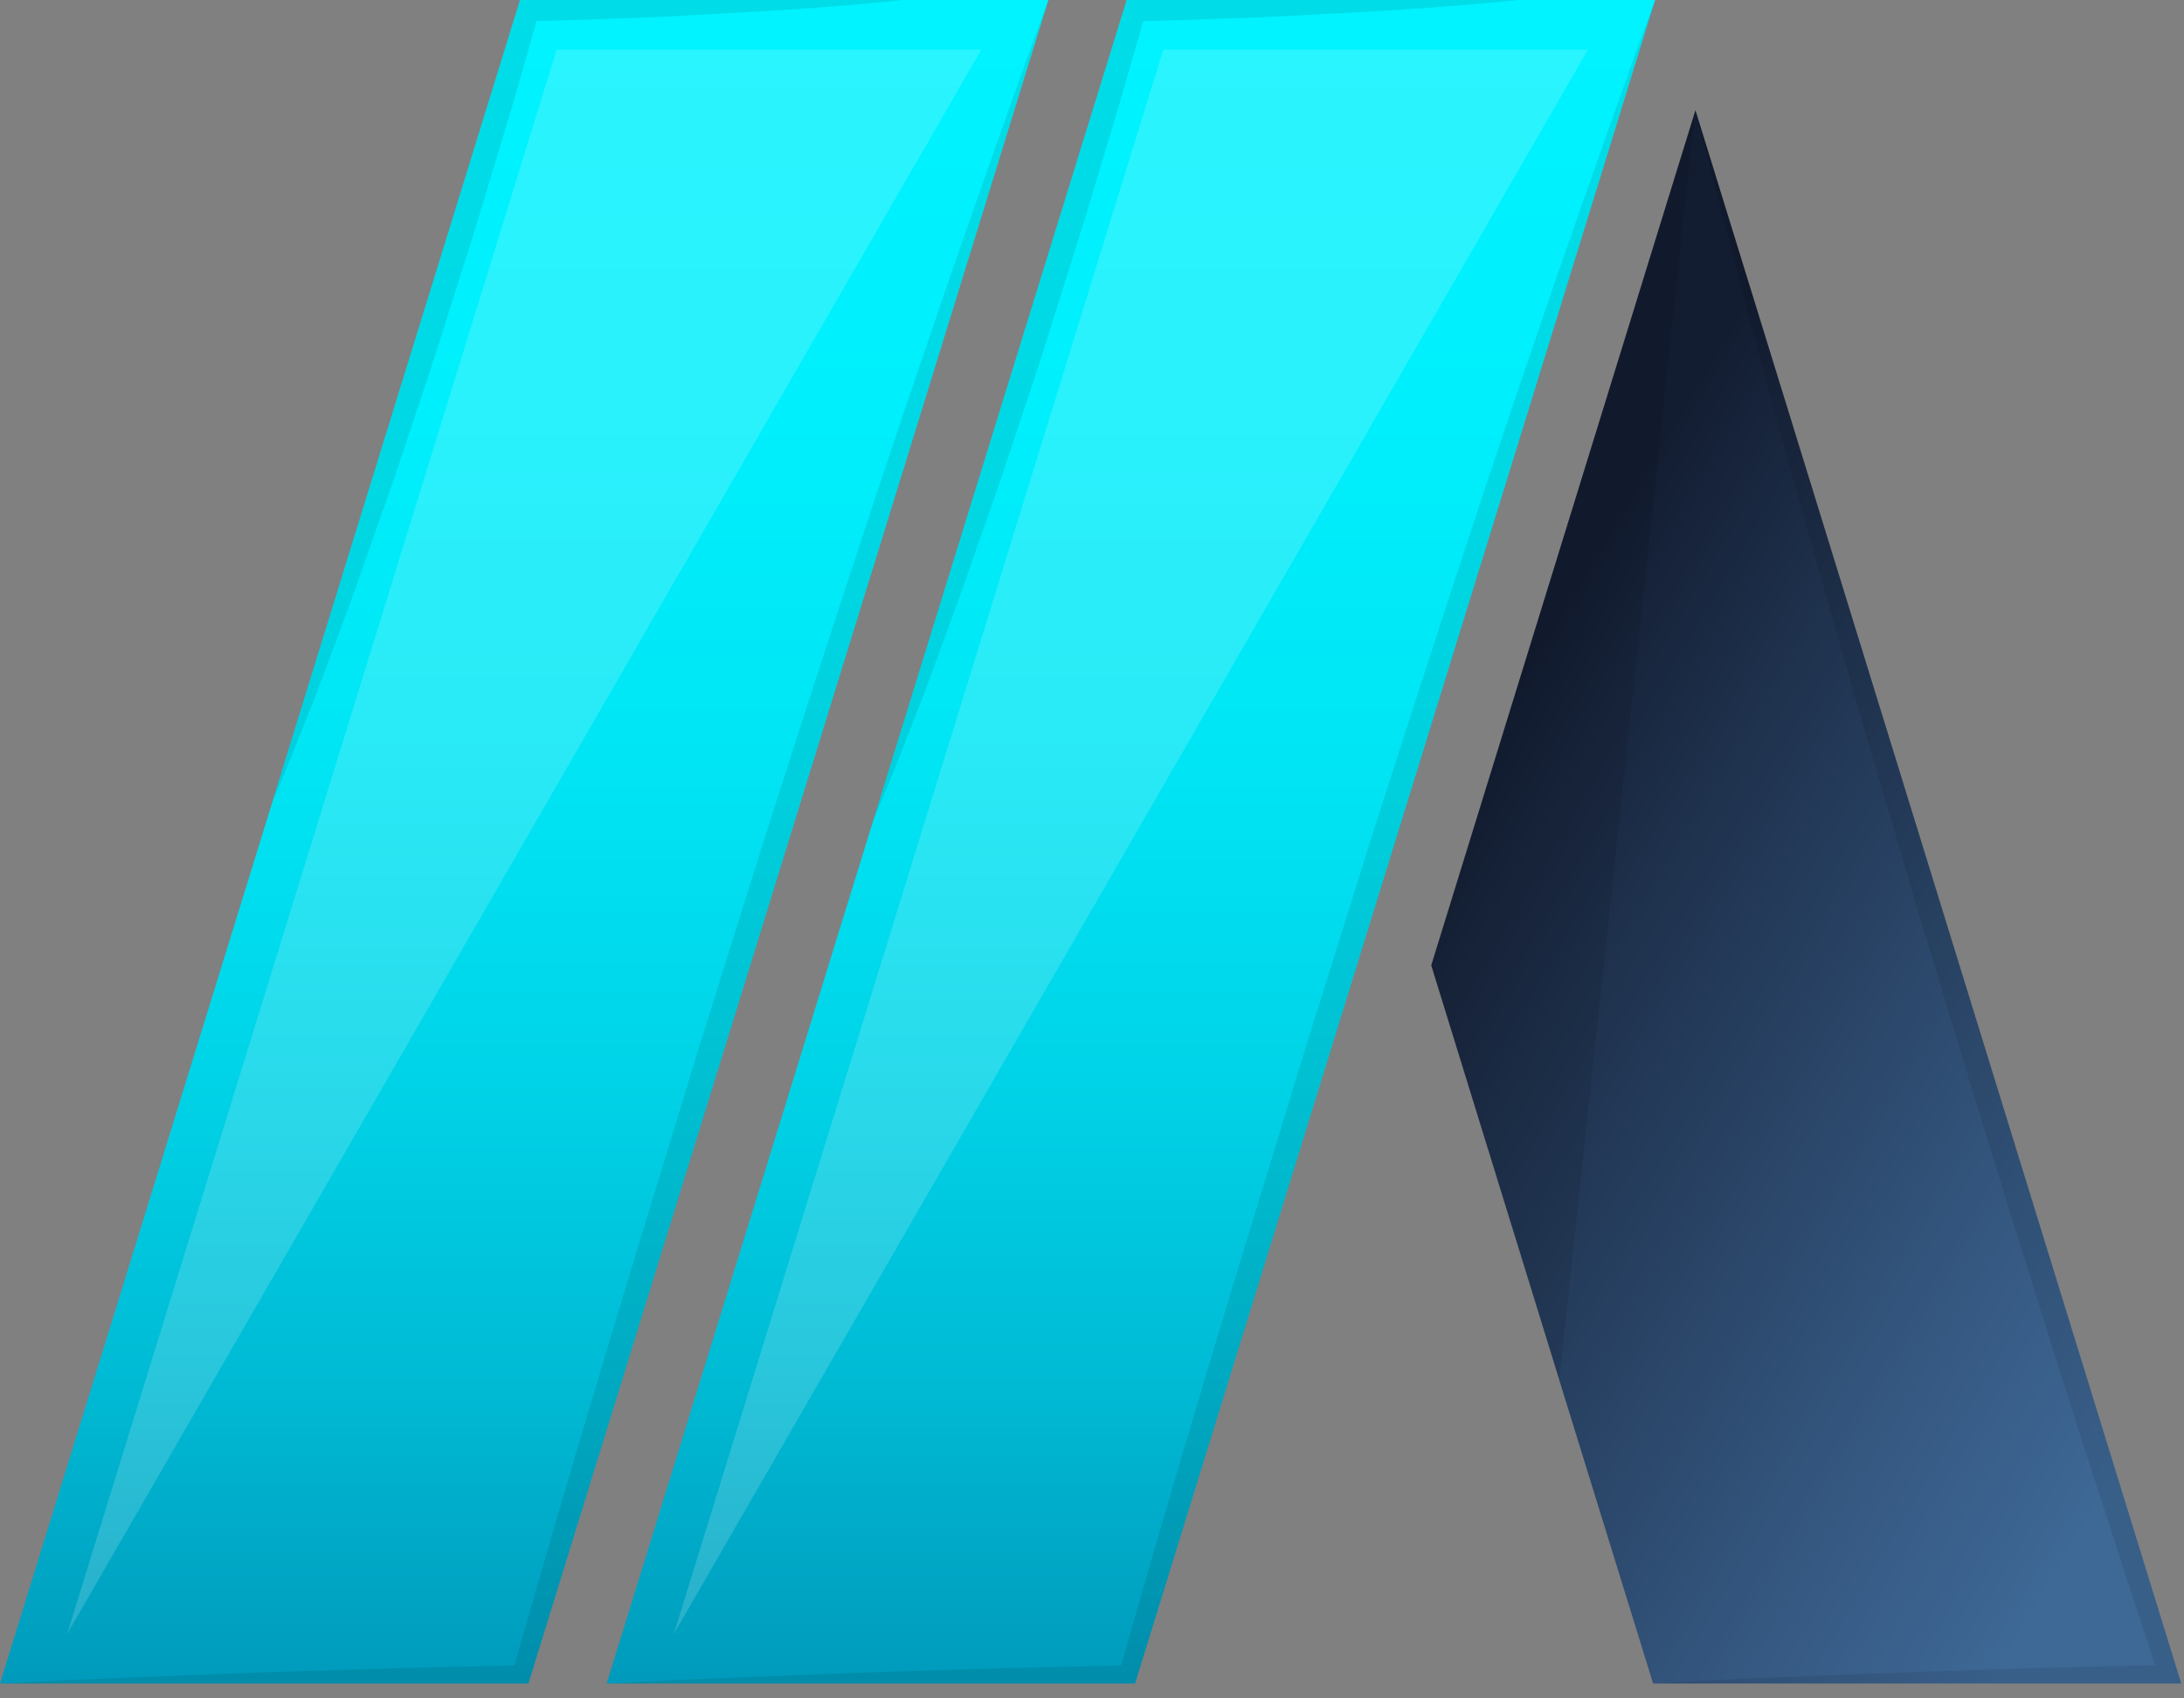
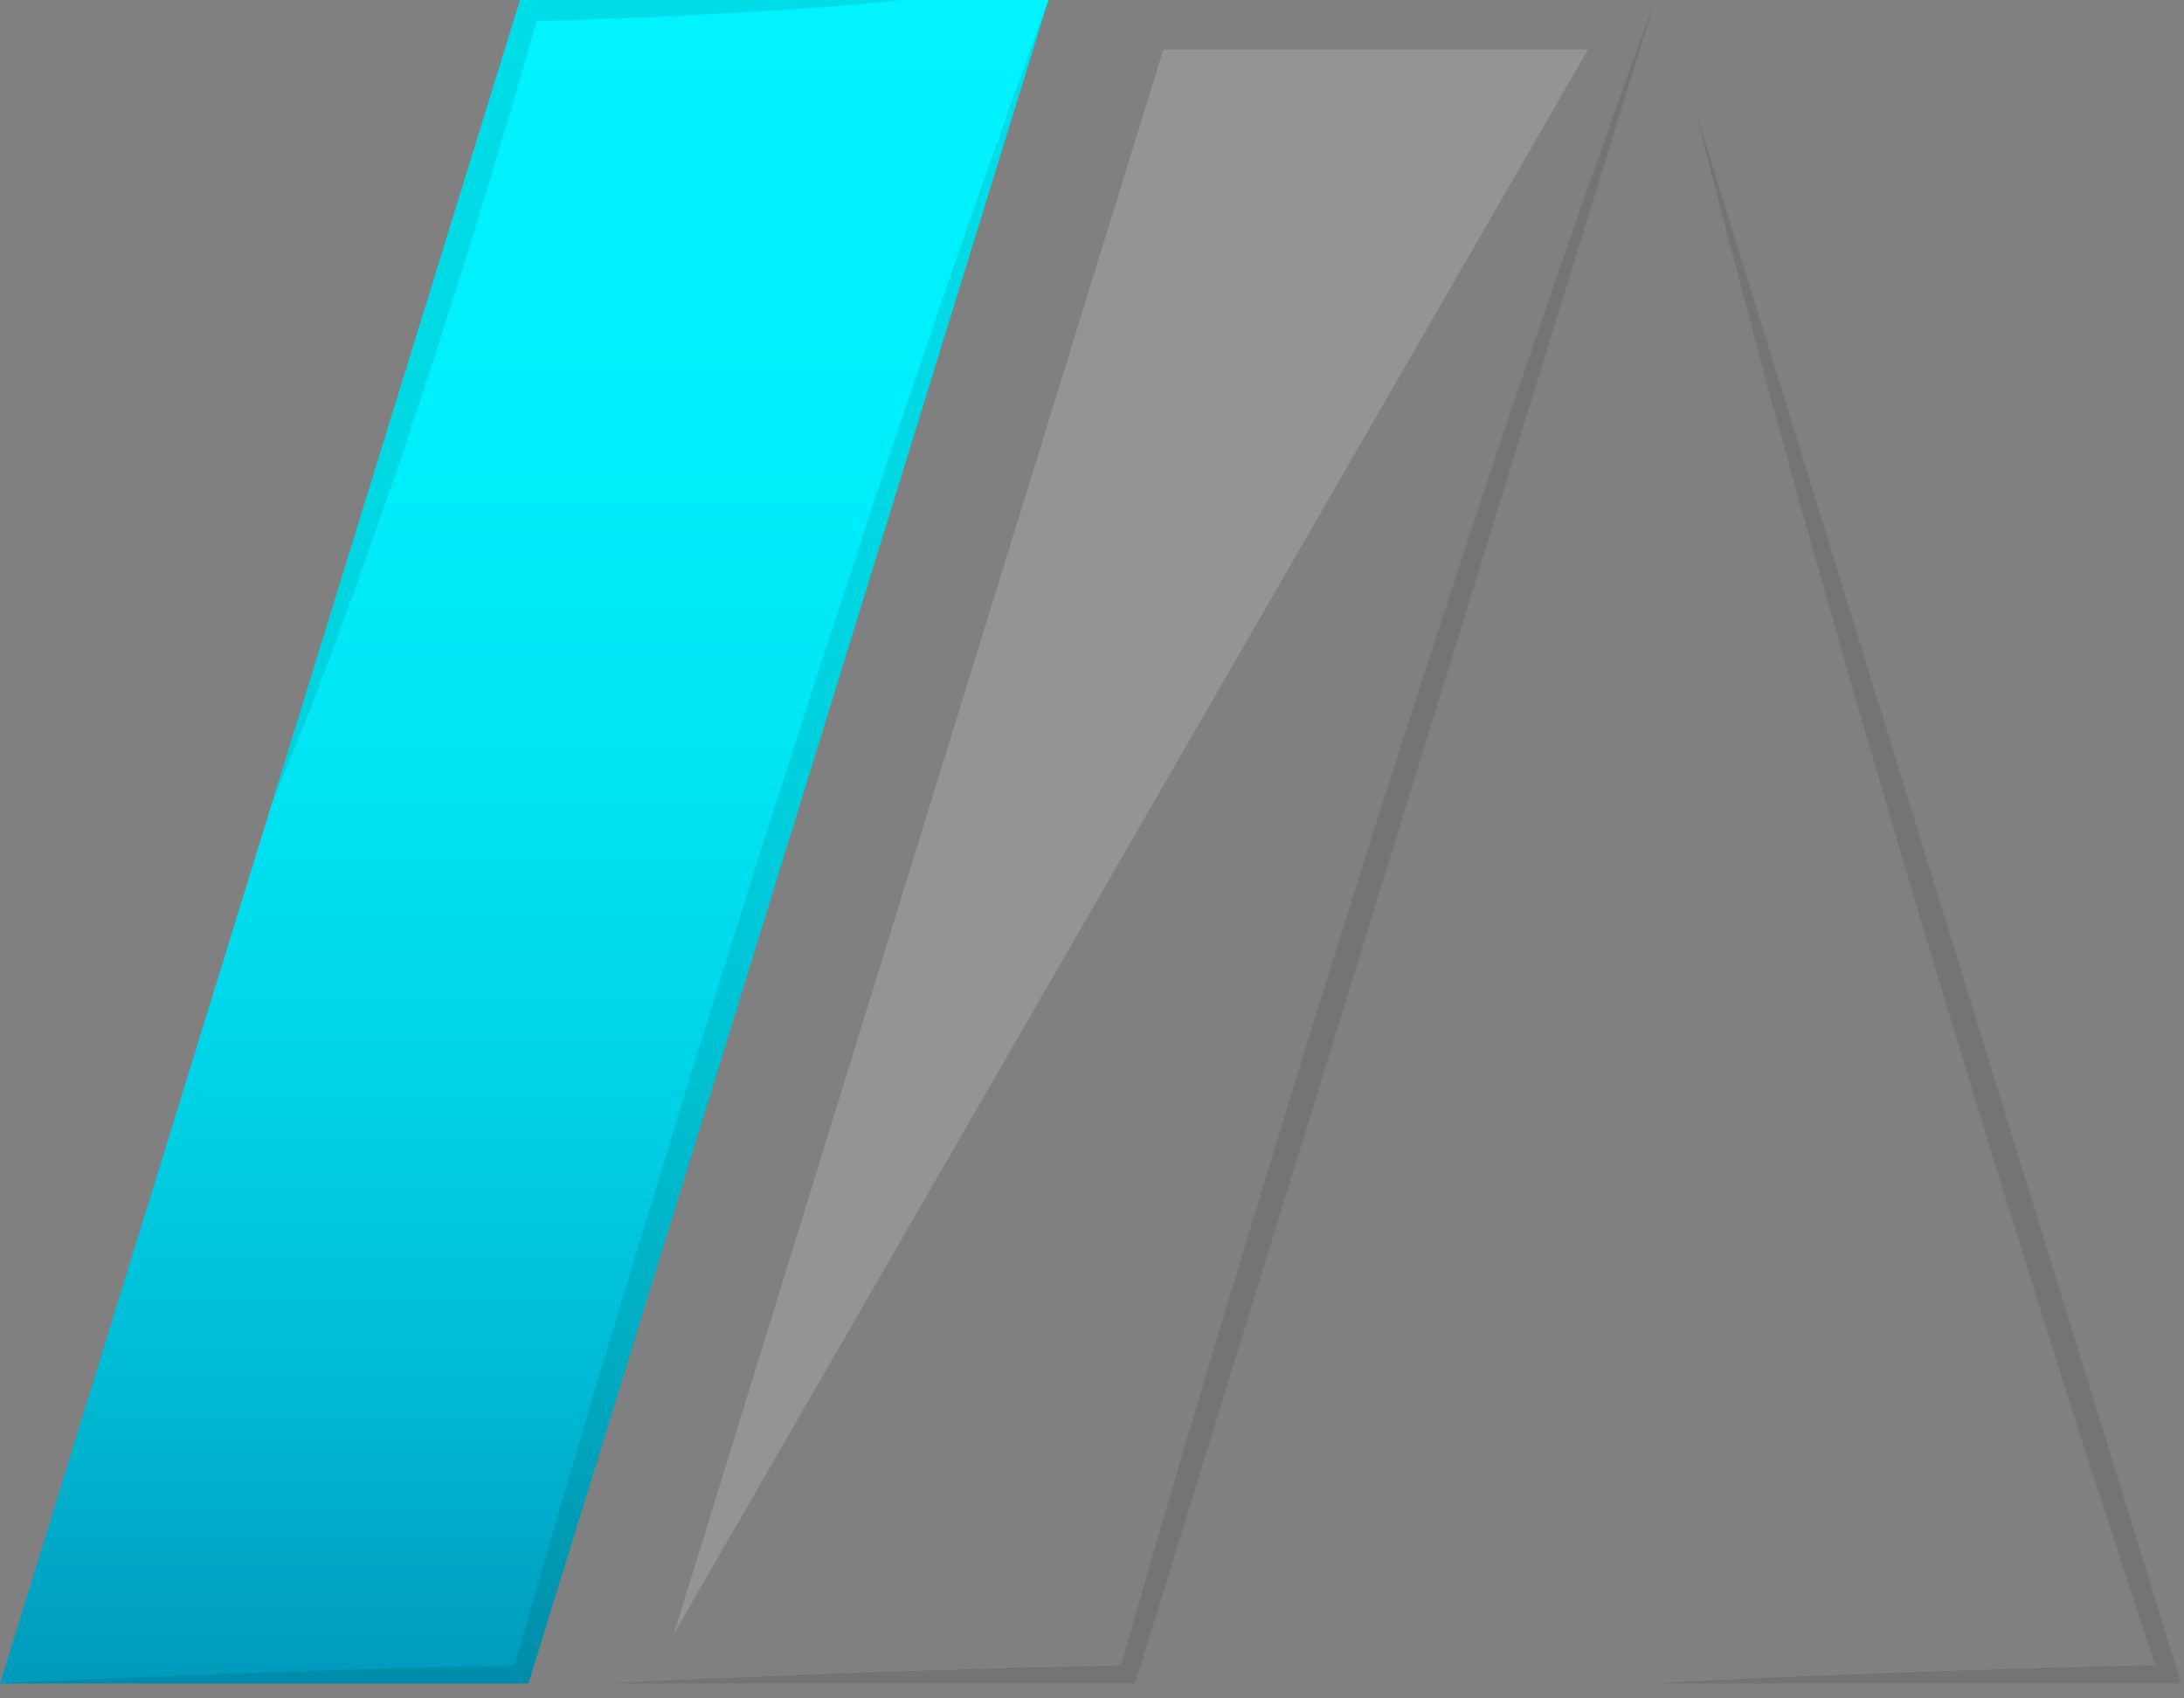
<svg xmlns="http://www.w3.org/2000/svg" width="72" height="56" viewBox="0 0 72 56" fill="none">
  <rect x="0" y="0" width="72" height="56" fill="#808080" stroke="none" />
  <path d="M34.563 0L17.42 55.51H0L8.955 26.522C8.962 26.512 8.964 26.501 8.963 26.49L17.143 0H34.563Z" fill="url(#paint0_linear)" />
-   <path d="M54.563 0L37.42 55.51H20L28.776 27.094L37.143 0H54.563Z" fill="url(#paint1_linear)" />
-   <path d="M71.91 55.51H54.498L51.404 45.502V45.494L47.184 31.829L55.894 3.633L71.91 55.51Z" fill="url(#paint2_linear)" />
  <g style="mix-blend-mode:screen" opacity="0.4">
    <g style="mix-blend-mode:screen" opacity="0.4">
-       <path d="M32.352 1.633L2.213 53.878L18.352 1.633H32.352Z" fill="white" />
-     </g>
+       </g>
  </g>
  <g style="mix-blend-mode:screen" opacity="0.4">
    <g style="mix-blend-mode:screen" opacity="0.4">
      <path d="M52.352 1.633L22.213 53.878L38.352 1.633H52.352Z" fill="white" />
    </g>
  </g>
  <g style="mix-blend-mode:multiply" opacity="0.3">
    <g style="mix-blend-mode:multiply" opacity="0.3">
-       <path d="M55.894 3.633L51.404 45.498L47.182 31.829L55.894 3.633Z" fill="black" />
-     </g>
+       </g>
  </g>
  <g style="mix-blend-mode:multiply" opacity="0.3">
    <g style="mix-blend-mode:multiply" opacity="0.3">
      <path d="M54.563 0L37.42 55.51H20C22.906 55.339 25.804 55.265 28.71 55.135L33.061 55.004L36.955 54.914C38.245 50.399 39.576 45.893 40.947 41.396L43.069 34.457L45.241 27.527C46.718 22.914 48.212 18.31 49.755 13.714C50.539 11.429 51.306 9.127 52.114 6.849C52.922 4.571 53.714 2.269 54.563 0Z" fill="black" />
    </g>
  </g>
  <g style="mix-blend-mode:multiply" opacity="0.3">
    <g style="mix-blend-mode:multiply" opacity="0.3">
      <path d="M34.563 0L17.42 55.51H0C2.906 55.339 5.804 55.265 8.71 55.135L13.061 55.004L16.955 54.914C18.245 50.399 19.576 45.893 20.947 41.396L23.069 34.457L25.241 27.527C26.718 22.914 28.212 18.31 29.755 13.714C30.539 11.429 31.306 9.127 32.114 6.849C32.922 4.571 33.714 2.269 34.563 0Z" fill="black" />
    </g>
  </g>
  <g style="mix-blend-mode:multiply" opacity="0.3">
    <g style="mix-blend-mode:multiply" opacity="0.3">
      <path d="M29.796 0C27.689 0.22 25.583 0.359 23.469 0.465C22.416 0.522 21.363 0.58 20.31 0.612C19.436 0.645 18.563 0.678 17.689 0.694C17.42 1.649 17.151 2.597 16.873 3.551L15.869 6.874C15.543 7.976 15.175 9.078 14.832 10.18C14.489 11.283 14.13 12.384 13.763 13.478C13.396 14.572 13.036 15.682 12.645 16.768C12.253 17.854 11.885 18.956 11.485 20.042C10.694 22.213 9.869 24.36 8.963 26.491L17.142 0.001L29.796 0Z" fill="black" />
    </g>
  </g>
  <g style="mix-blend-mode:multiply" opacity="0.3">
    <g style="mix-blend-mode:multiply" opacity="0.3">
-       <path d="M50.073 0C47.918 0.22 45.763 0.359 43.608 0.465C42.531 0.53 41.453 0.579 40.375 0.612C39.477 0.645 38.588 0.678 37.69 0.701L36.849 3.616L35.828 7.012L34.767 10.391C34.416 11.527 34.049 12.644 33.673 13.762C33.298 14.881 32.931 16.007 32.531 17.126C32.13 18.244 31.763 19.363 31.347 20.465C30.547 22.694 29.698 24.906 28.775 27.094L37.143 0H50.073Z" fill="black" />
-     </g>
+       </g>
  </g>
  <g style="mix-blend-mode:multiply" opacity="0.3">
    <g style="mix-blend-mode:multiply" opacity="0.3">
      <path d="M63.2 55.126C65.82 55.037 68.433 54.962 71.053 54.906C70.425 53.02 69.812 51.135 69.2 49.241C68.498 47.094 67.812 44.938 67.143 42.775C65.78 38.465 64.465 34.131 63.159 29.804L61.241 23.289L59.38 16.758C58.776 14.579 58.163 12.4 57.6 10.212C57.02 8.016 56.425 5.836 55.894 3.633L71.91 55.51H54.498C57.396 55.326 60.302 55.249 63.2 55.126Z" fill="black" />
    </g>
  </g>
  <defs>
    <linearGradient id="paint0_linear" x1="17.282" y1="0.611" x2="17.282" y2="56.232" gradientUnits="userSpaceOnUse">
      <stop stop-color="#00F3FF" />
      <stop offset="0.238" stop-color="#00EFFC" />
      <stop offset="0.44" stop-color="#00E5F4" />
      <stop offset="0.629" stop-color="#00D3E7" />
      <stop offset="0.81" stop-color="#00BAD4" />
      <stop offset="0.983" stop-color="#009BBC" />
      <stop offset="1" stop-color="#0098BA" />
    </linearGradient>
    <linearGradient id="paint1_linear" x1="37.282" y1="0.611" x2="37.282" y2="56.232" gradientUnits="userSpaceOnUse">
      <stop stop-color="#00F3FF" />
      <stop offset="0.238" stop-color="#00EFFC" />
      <stop offset="0.44" stop-color="#00E5F4" />
      <stop offset="0.629" stop-color="#00D3E7" />
      <stop offset="0.81" stop-color="#00BAD4" />
      <stop offset="0.983" stop-color="#009BBC" />
      <stop offset="1" stop-color="#0098BA" />
    </linearGradient>
    <linearGradient id="paint2_linear" x1="65.407" y1="56.185" x2="39.284" y2="40.715" gradientUnits="userSpaceOnUse">
      <stop stop-color="#3E6896" />
      <stop offset="0.247" stop-color="#355881" />
      <stop offset="0.75" stop-color="#1F324E" />
      <stop offset="1" stop-color="#131D32" />
    </linearGradient>
  </defs>
</svg>